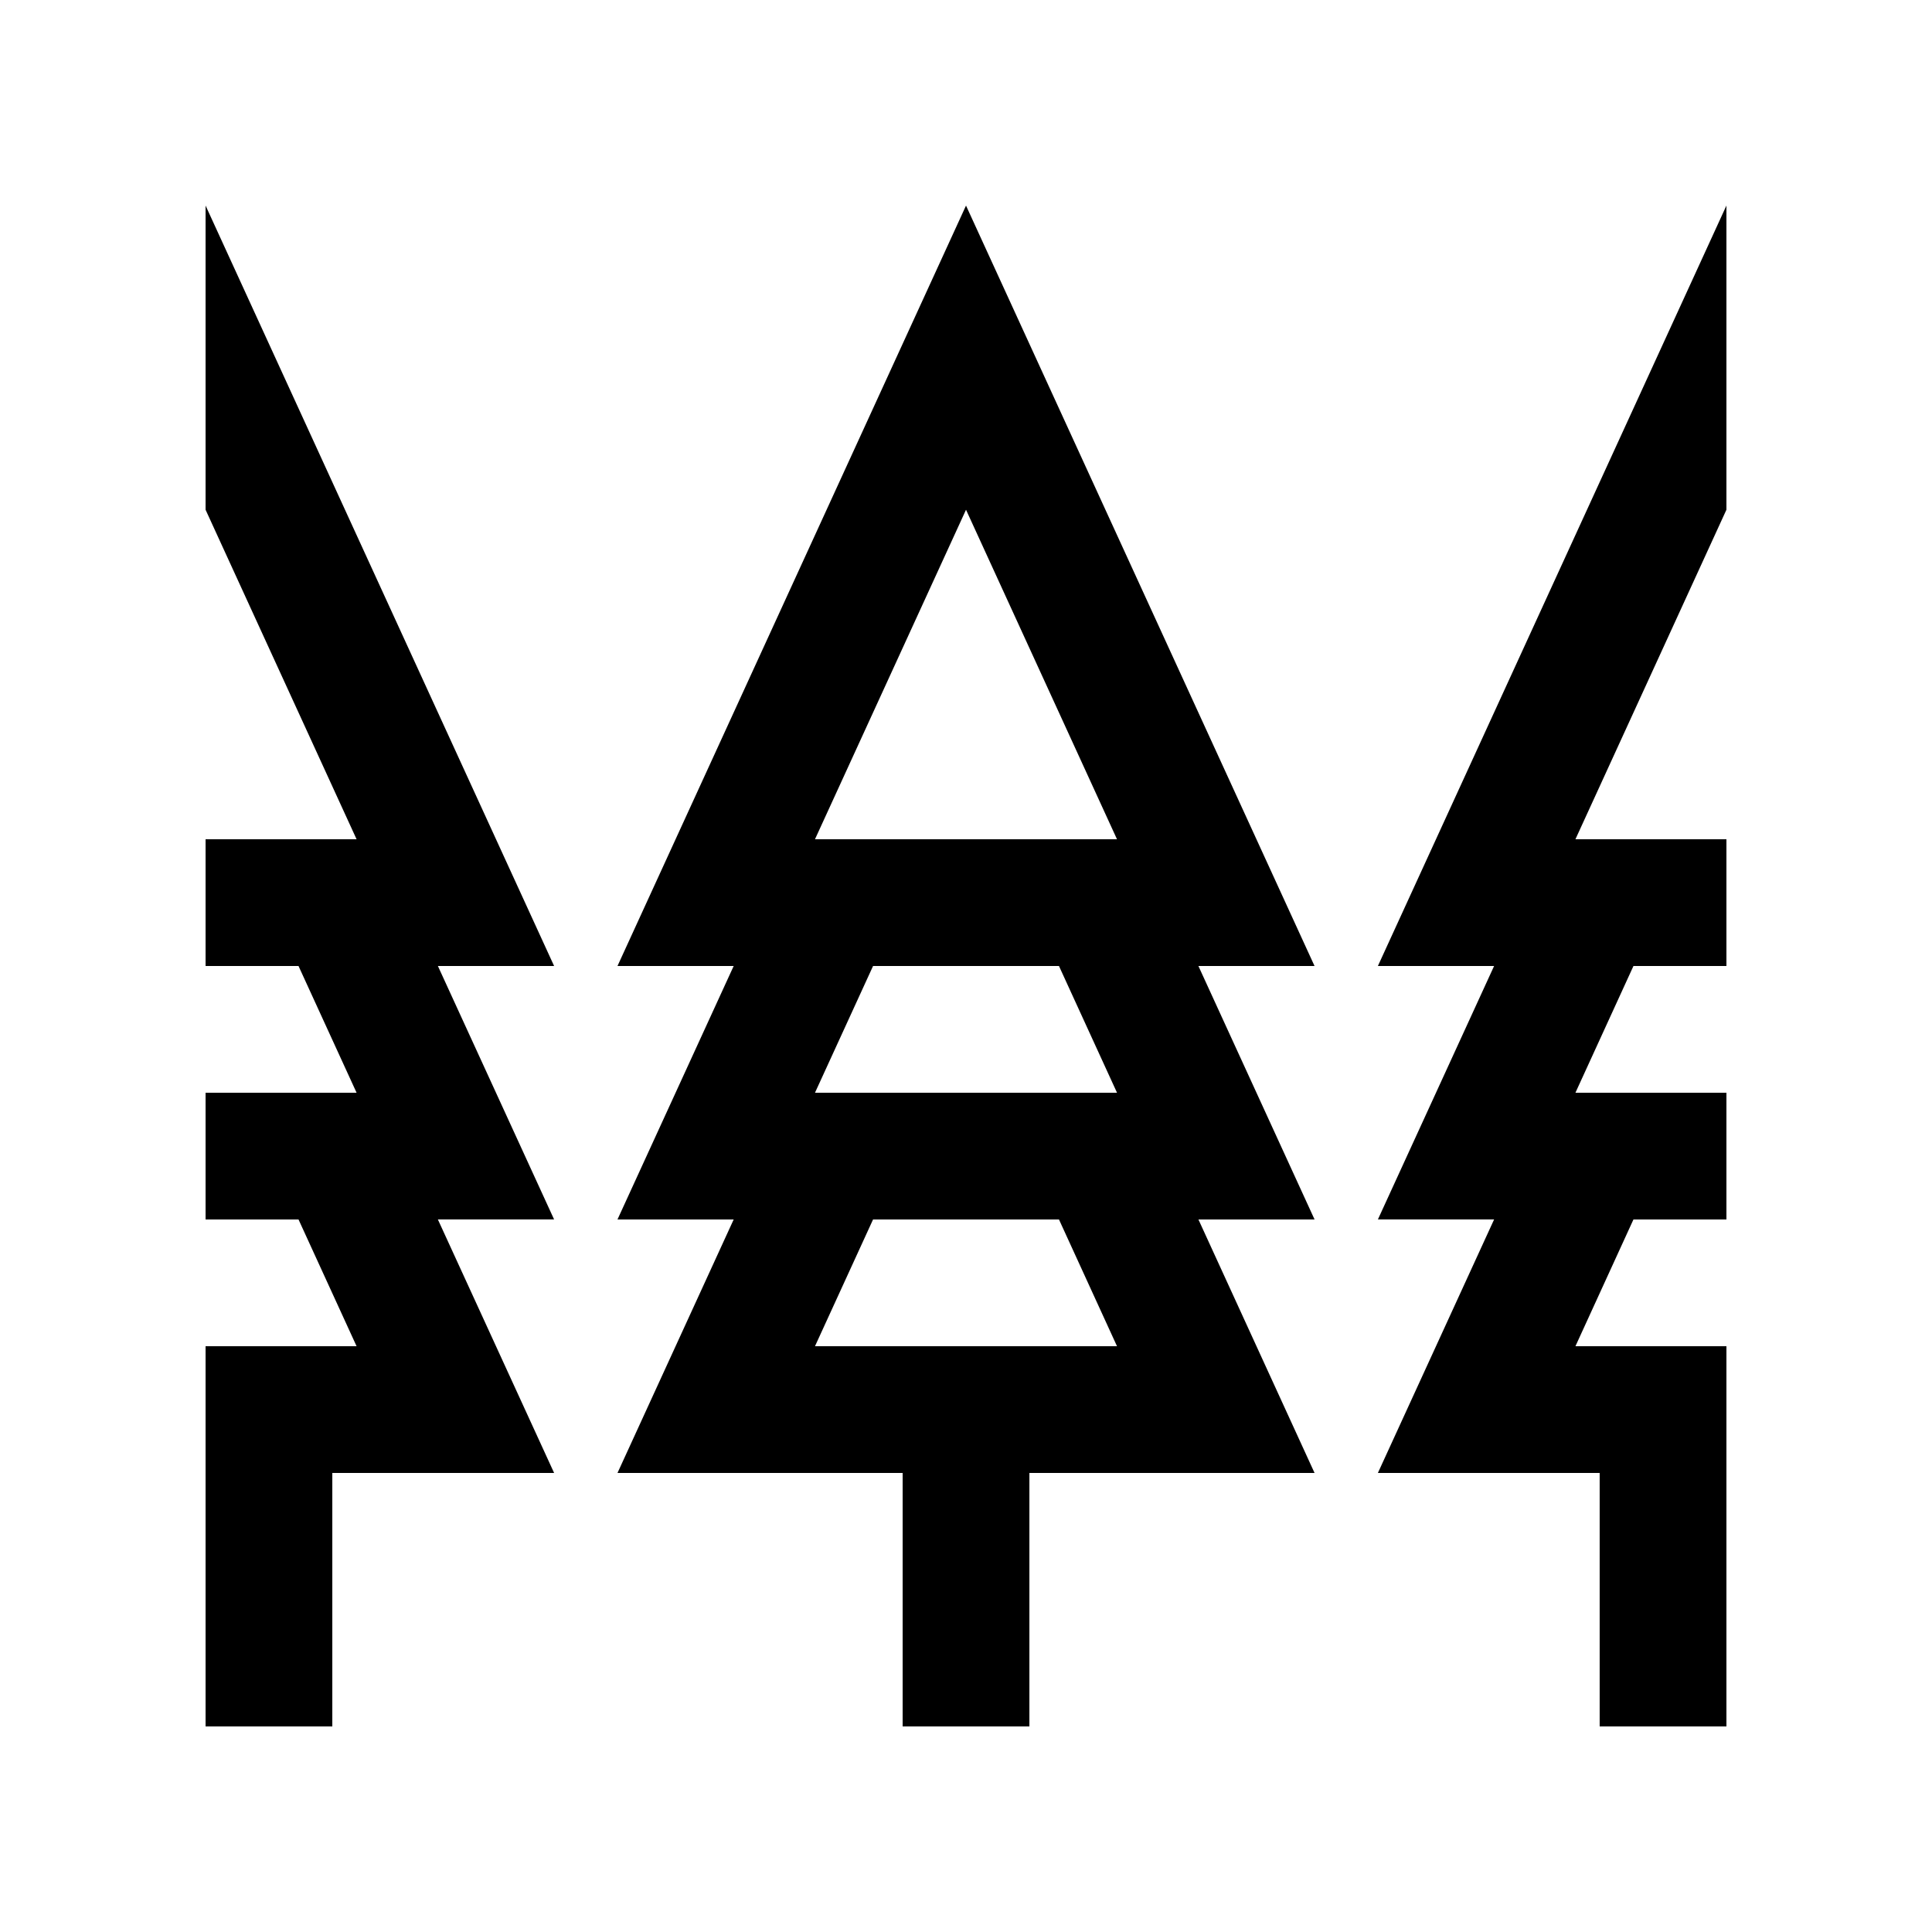
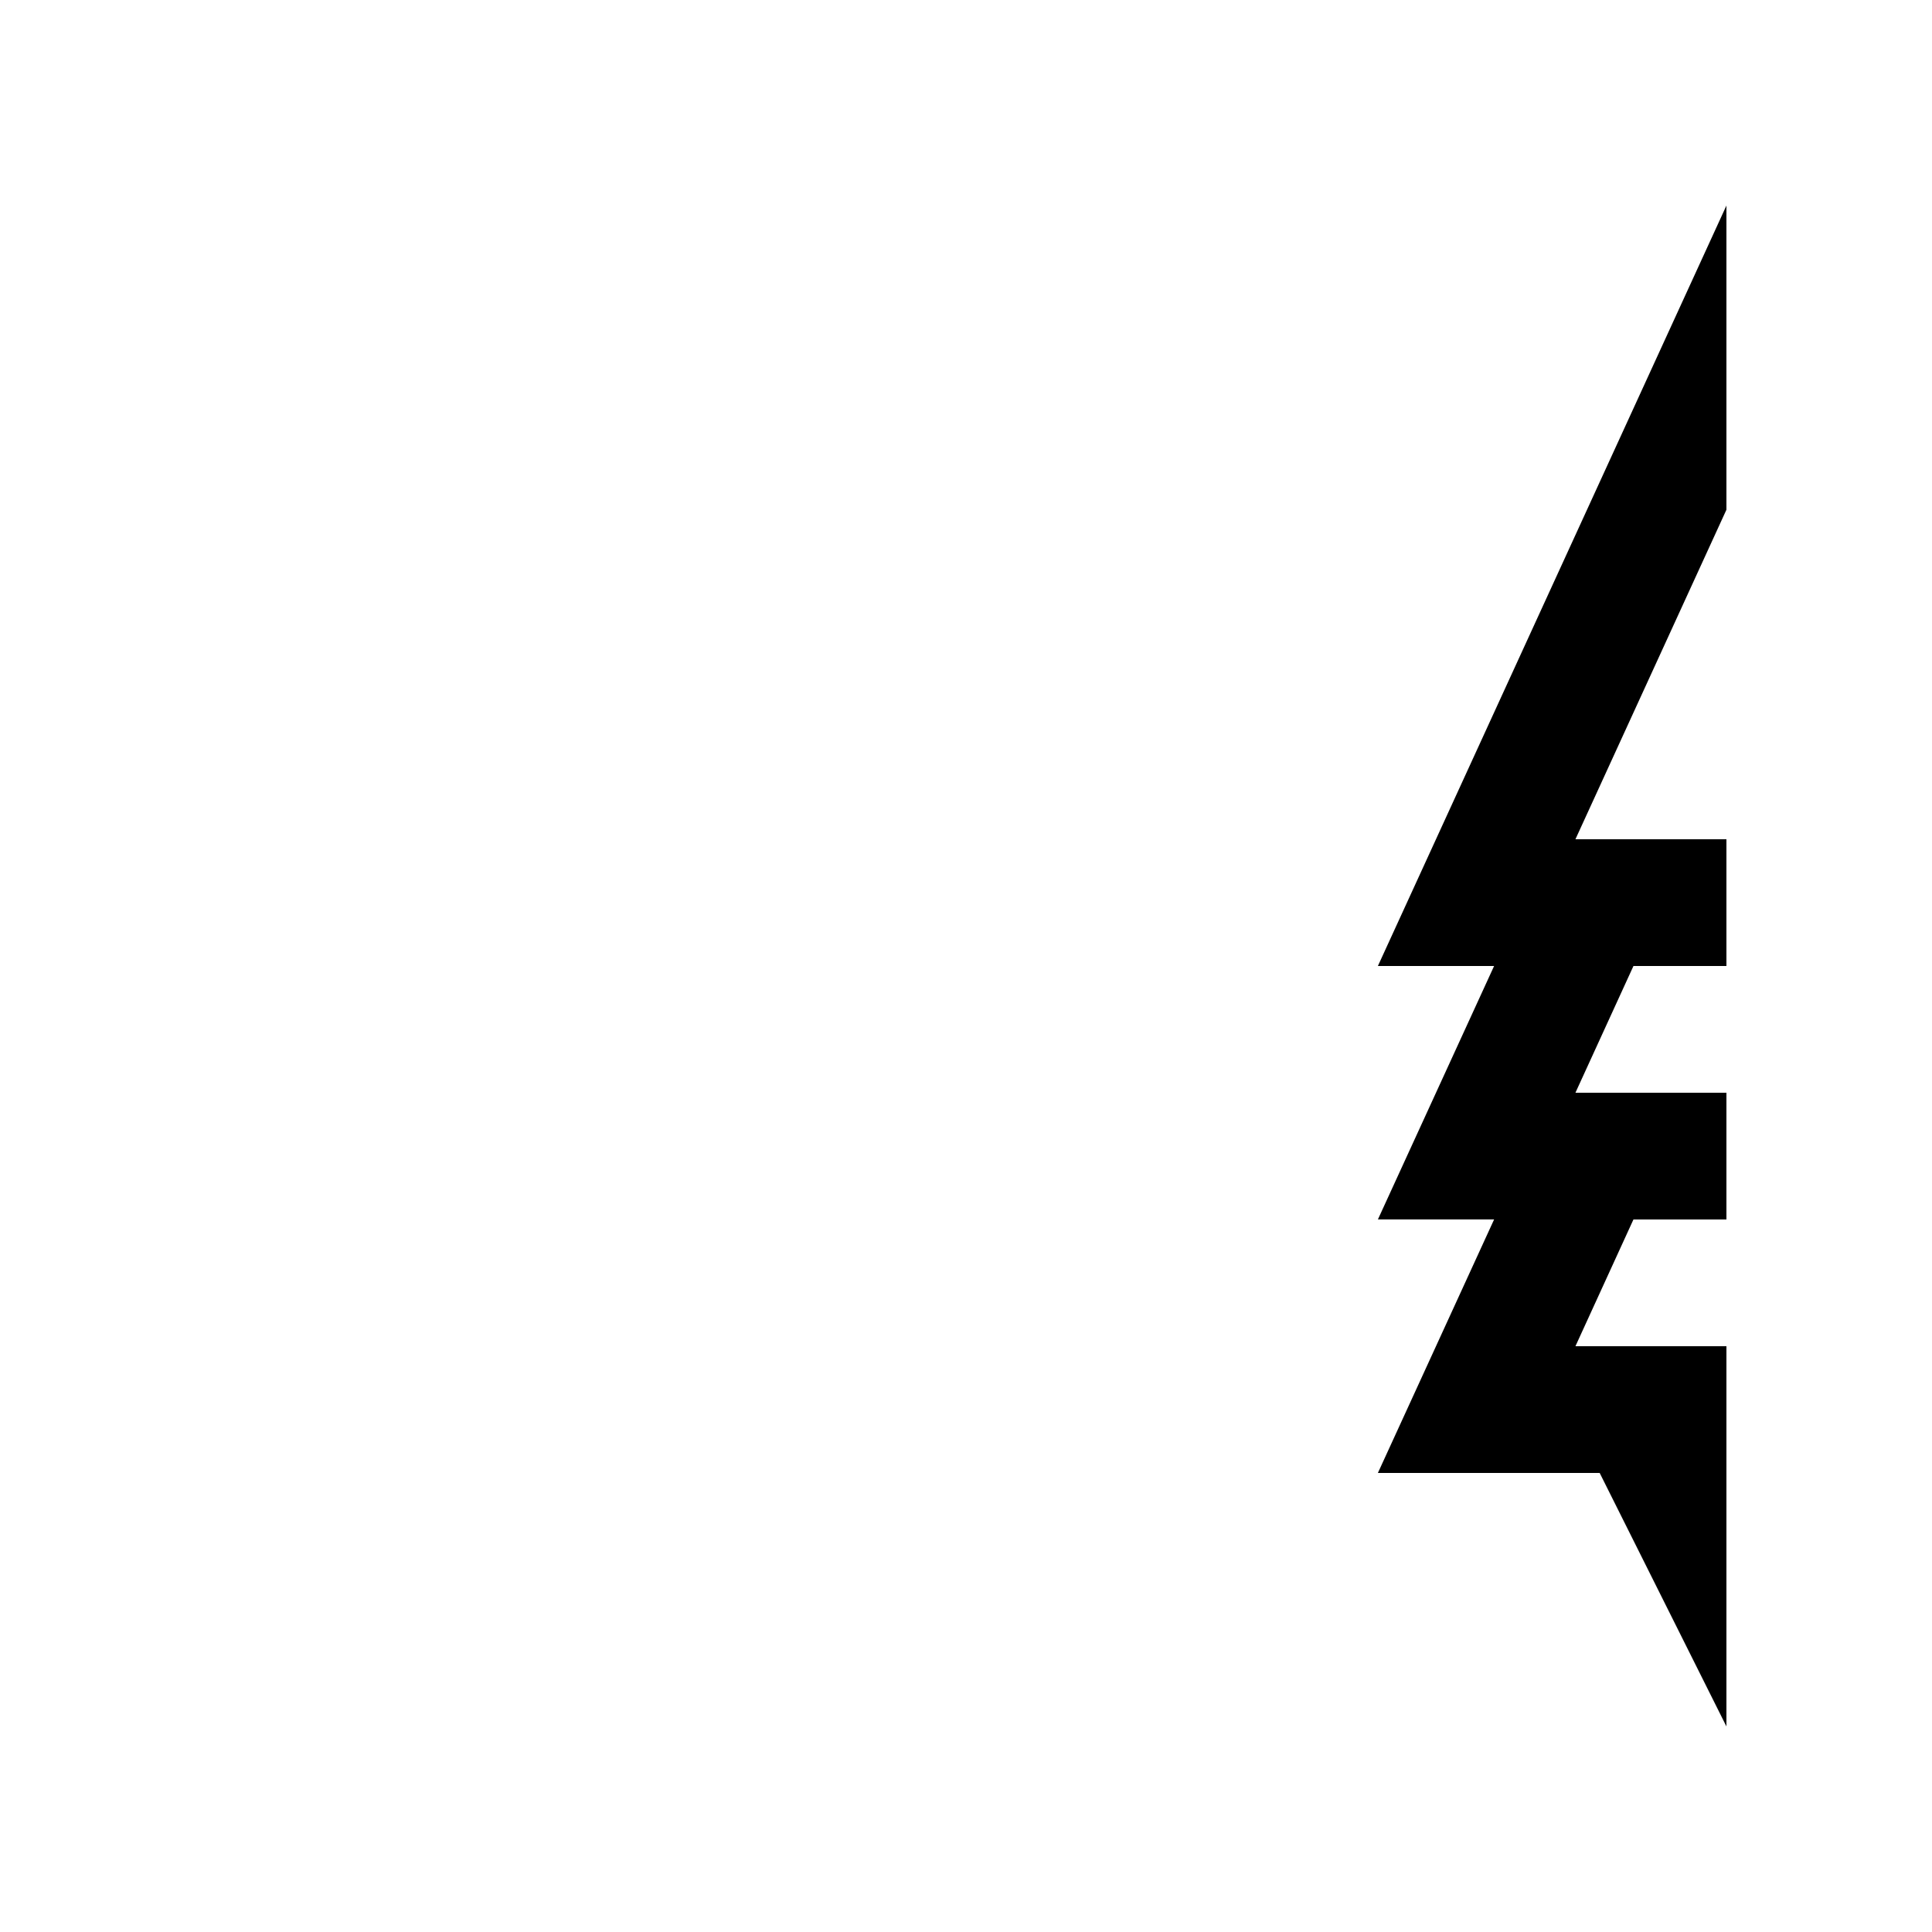
<svg xmlns="http://www.w3.org/2000/svg" fill="#000000" width="800px" height="800px" version="1.1" viewBox="144 144 512 512">
  <g>
-     <path d="m461.59 400h30.777l-92.363-201.52-92.363 201.52h30.793l-30.793 67.172h30.793l-30.793 67.18h75.57v67.172h33.59v-67.176h75.57l-30.777-67.18h30.777zm-101.61 100.76 15.391-33.59h49.266l15.379 33.59zm0-67.176 15.391-33.586h49.266l15.383 33.59zm0-67.176 40.023-87.32 40.012 87.324h-80.035z" />
-     <path d="m601.52 601.52v-100.76h-40.012l15.375-33.59h24.637v-33.586h-40.012l15.375-33.586h24.637v-33.59h-40.012l40.012-87.32v-80.613l-92.363 201.52h30.797l-30.797 67.172h30.797l-30.797 67.176h58.773v67.176z" />
-     <path d="m198.48 601.52v-100.76h40.016l-15.387-33.59h-24.629v-33.586h40.016l-15.387-33.586h-24.629v-33.59h40.016l-40.016-87.32v-80.613l92.363 201.52h-30.801l30.801 67.172h-30.801l30.801 67.176h-58.777v67.176z" />
+     <path d="m601.52 601.52v-100.76h-40.012l15.375-33.59h24.637v-33.586h-40.012l15.375-33.586h24.637v-33.59h-40.012l40.012-87.32v-80.613l-92.363 201.52h30.797l-30.797 67.172h30.797l-30.797 67.176h58.773z" />
  </g>
</svg>